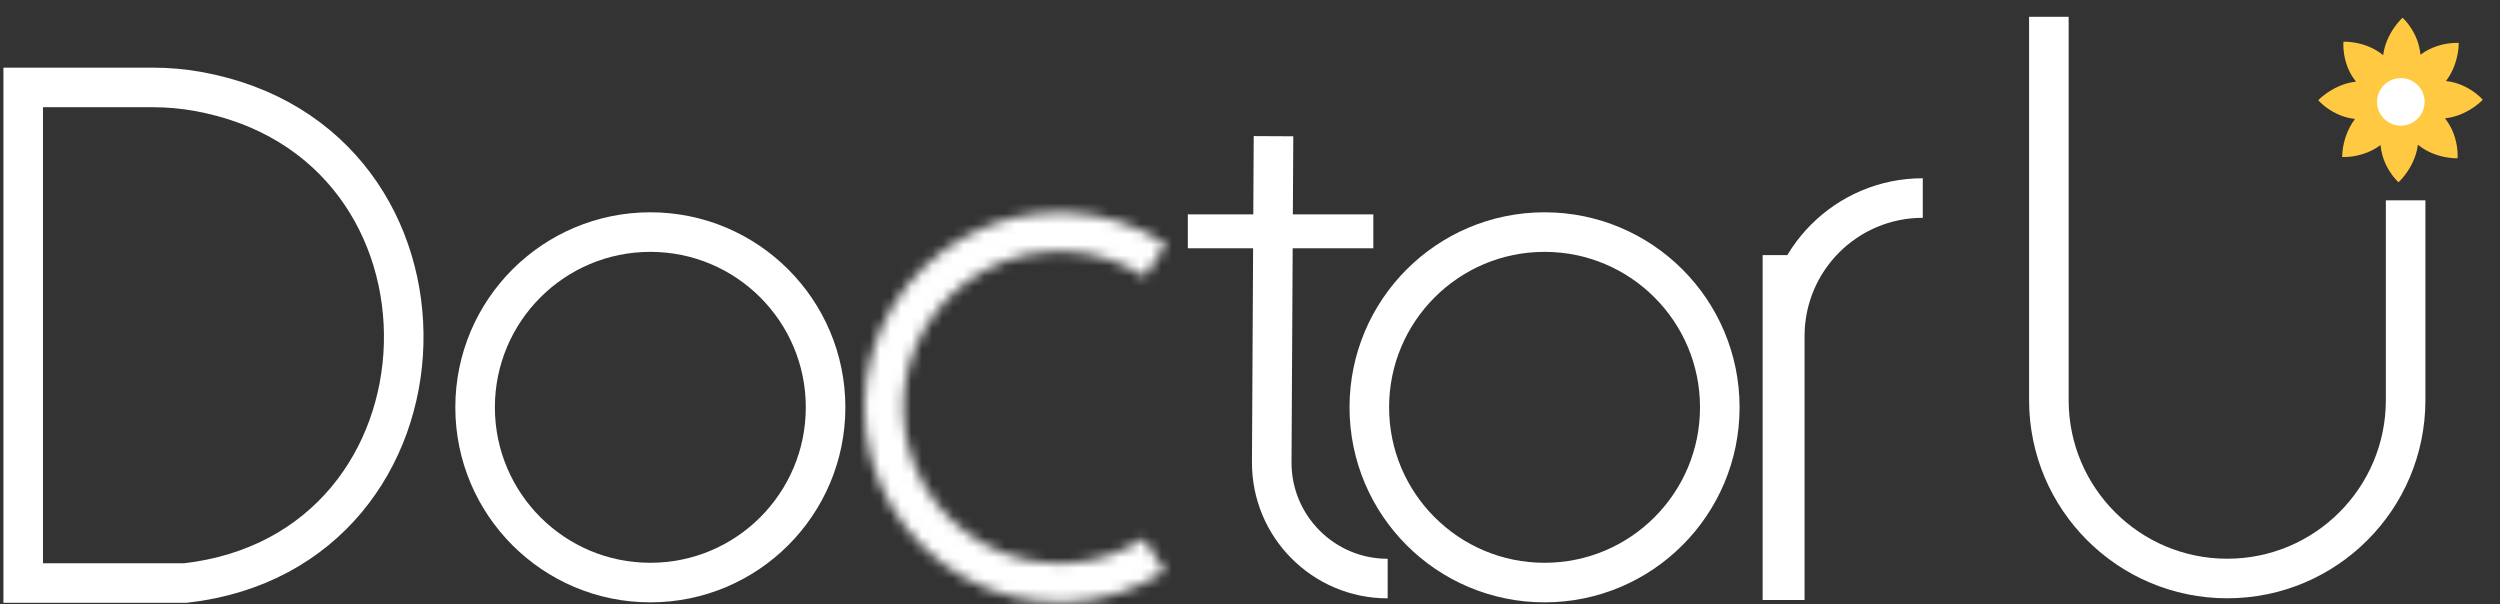
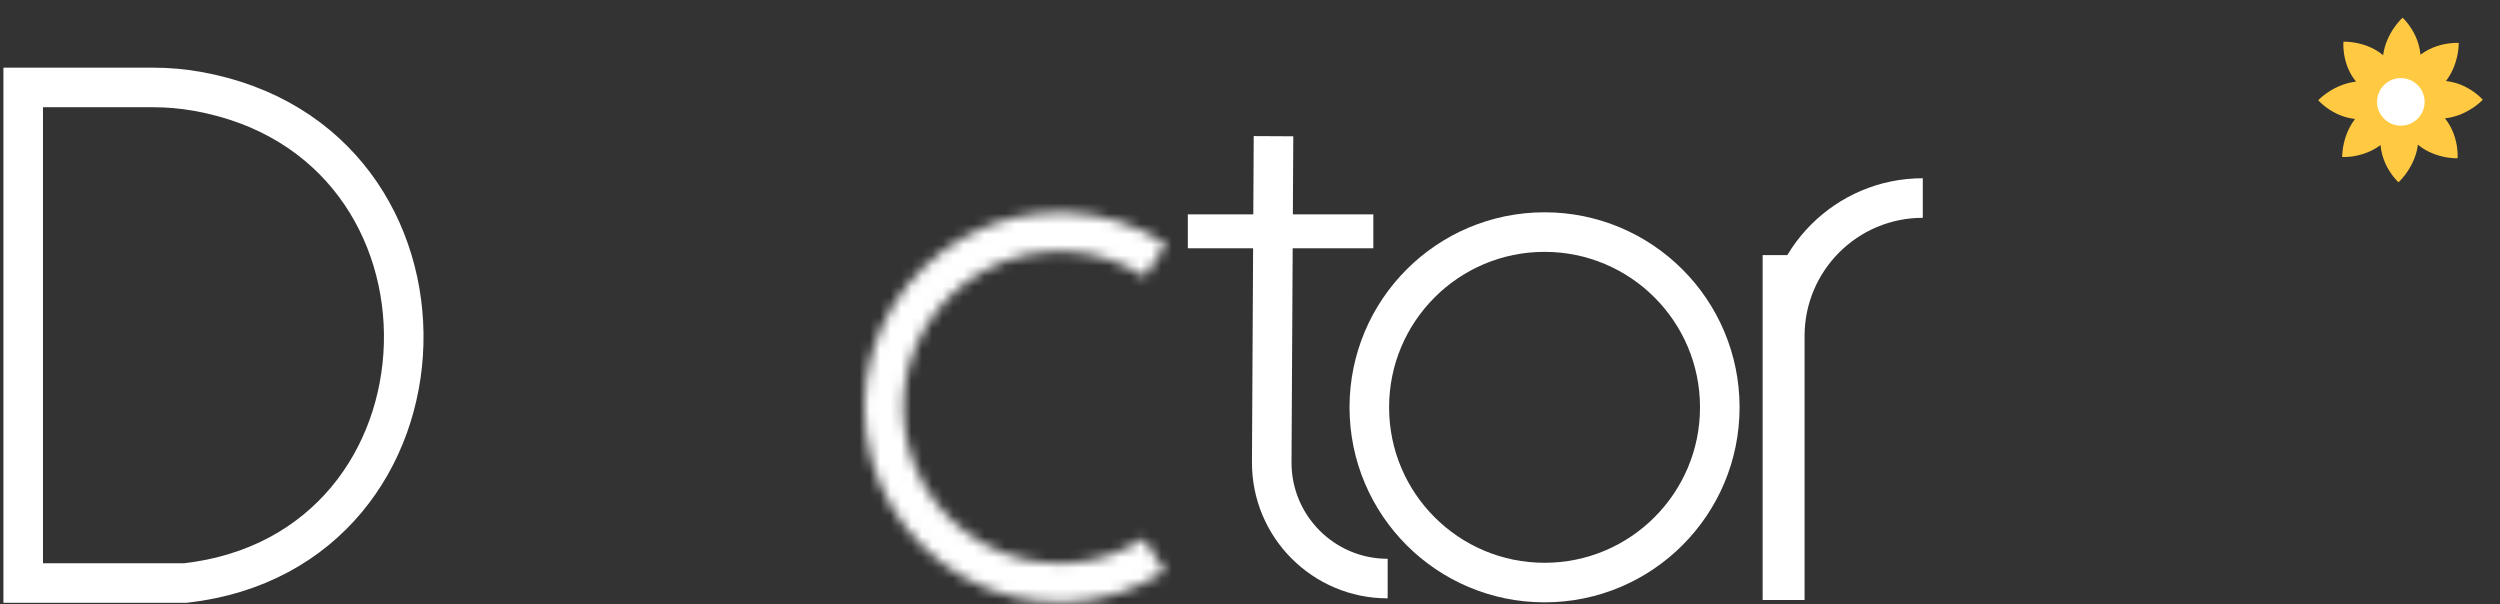
<svg xmlns="http://www.w3.org/2000/svg" width="240" height="58" viewBox="0 0 240 58" fill="none">
  <rect x="0" y="0" width="240" height="58" fill="#333333" stroke="none" />
  <path d="M122.256 13.074L122.087 44.355C122.054 50.524 127.046 55.542 133.215 55.542V55.542" stroke="white" stroke-width="3.798" />
  <path d="M171.34 57.597L171.34 32.258C171.34 24.942 177.271 19.011 184.587 19.011V19.011" stroke="white" stroke-width="3.798" />
  <path d="M171.113 24.49L171.113 57.597" stroke="white" stroke-width="3.798" />
  <path d="M14.725 8.395L2.227 8.395L2.227 55.97L17.803 55.97C44.965 52.889 46.134 13.571 18.906 8.762C17.527 8.519 16.125 8.395 14.725 8.395Z" stroke="white" stroke-width="3.798" />
  <path d="M114.031 22.207L131.84 22.207" stroke="white" stroke-width="3.255" />
  <circle cx="148.277" cy="39.103" r="16.823" stroke="white" stroke-width="3.798" />
-   <circle cx="62.433" cy="39.103" r="16.823" stroke="white" stroke-width="3.798" />
  <mask id="path-8-inside-1_673_17" fill="white">
    <path d="M111.947 23.431C109.127 21.588 105.862 20.54 102.496 20.397C99.131 20.255 95.789 21.023 92.823 22.62C89.858 24.218 87.378 26.586 85.646 29.475C83.913 32.364 82.993 35.667 82.981 39.036C82.969 42.405 83.865 45.714 85.577 48.616C87.289 51.517 89.751 53.903 92.706 55.522C95.66 57.141 98.996 57.933 102.362 57.814C105.729 57.695 109.001 56.67 111.834 54.848L109.809 51.7C107.542 53.159 104.924 53.979 102.231 54.074C99.537 54.169 96.868 53.535 94.504 52.24C92.14 50.945 90.17 49.036 88.8 46.714C87.431 44.393 86.713 41.745 86.723 39.049C86.733 36.354 87.469 33.711 88.855 31.4C90.241 29.088 92.225 27.193 94.598 25.915C96.971 24.637 99.645 24.022 102.338 24.137C105.031 24.251 107.643 25.09 109.899 26.564L111.947 23.431Z" />
  </mask>
  <path d="M111.947 23.431C109.127 21.588 105.862 20.54 102.496 20.397C99.131 20.255 95.789 21.023 92.823 22.62C89.858 24.218 87.378 26.586 85.646 29.475C83.913 32.364 82.993 35.667 82.981 39.036C82.969 42.405 83.865 45.714 85.577 48.616C87.289 51.517 89.751 53.903 92.706 55.522C95.66 57.141 98.996 57.933 102.362 57.814C105.729 57.695 109.001 56.67 111.834 54.848L109.809 51.7C107.542 53.159 104.924 53.979 102.231 54.074C99.537 54.169 96.868 53.535 94.504 52.24C92.14 50.945 90.17 49.036 88.8 46.714C87.431 44.393 86.713 41.745 86.723 39.049C86.733 36.354 87.469 33.711 88.855 31.4C90.241 29.088 92.225 27.193 94.598 25.915C96.971 24.637 99.645 24.022 102.338 24.137C105.031 24.251 107.643 25.09 109.899 26.564L111.947 23.431Z" stroke="white" stroke-width="7.596" mask="url(#path-8-inside-1_673_17)" />
  <path fill-rule="evenodd" clip-rule="evenodd" d="M226.179 7.837C226.173 7.83 226.167 7.822 226.161 7.814C225.419 6.899 225.13 5.877 225.022 5.122C224.928 4.459 224.972 4.002 224.972 4.002C224.972 4.002 225.501 3.978 226.236 4.125C226.967 4.27 227.902 4.584 228.727 5.255C228.745 5.27 228.763 5.285 228.781 5.3C228.947 4.011 229.569 2.988 230.05 2.367C230.381 1.939 230.645 1.702 230.645 1.702C230.645 1.702 230.879 1.91 231.175 2.294C231.636 2.893 232.248 3.918 232.366 5.251C233.431 4.45 234.595 4.21 235.321 4.142C235.759 4.101 236.037 4.123 236.037 4.123C236.037 4.123 236.045 4.447 235.972 4.944C235.863 5.678 235.574 6.788 234.811 7.778C236.154 7.919 237.176 8.559 237.768 9.036C238.146 9.34 238.349 9.578 238.349 9.578C238.349 9.578 238.107 9.837 237.671 10.159C237.041 10.625 236.007 11.224 234.718 11.363C235.498 12.332 235.784 13.419 235.883 14.186C235.962 14.788 235.926 15.193 235.926 15.193C235.926 15.193 235.475 15.213 234.824 15.097C234.07 14.963 233.048 14.649 232.147 13.915C232.138 13.907 232.129 13.9 232.12 13.893C231.956 15.185 231.332 16.211 230.851 16.833C230.519 17.261 230.255 17.498 230.255 17.498C230.255 17.498 230.022 17.29 229.726 16.905C229.262 16.304 228.646 15.271 228.533 13.928C227.405 14.769 226.17 14.999 225.455 15.058C225.081 15.088 224.85 15.072 224.85 15.072C224.85 15.072 224.843 14.813 224.896 14.402C224.989 13.68 225.265 12.489 226.08 11.421C224.741 11.277 223.723 10.64 223.132 10.164C222.754 9.859 222.551 9.621 222.551 9.621C222.551 9.621 222.794 9.362 223.229 9.04C223.859 8.575 224.892 7.977 226.179 7.837Z" fill="#FFCA42" />
-   <path d="M196.691 1.614V38.412C196.691 47.869 204.358 55.536 213.816 55.536V55.536C223.273 55.536 230.94 47.869 230.94 38.412V19.233" stroke="white" stroke-width="3.798" />
  <circle cx="230.479" cy="9.78" r="2.283" fill="white" />
</svg>